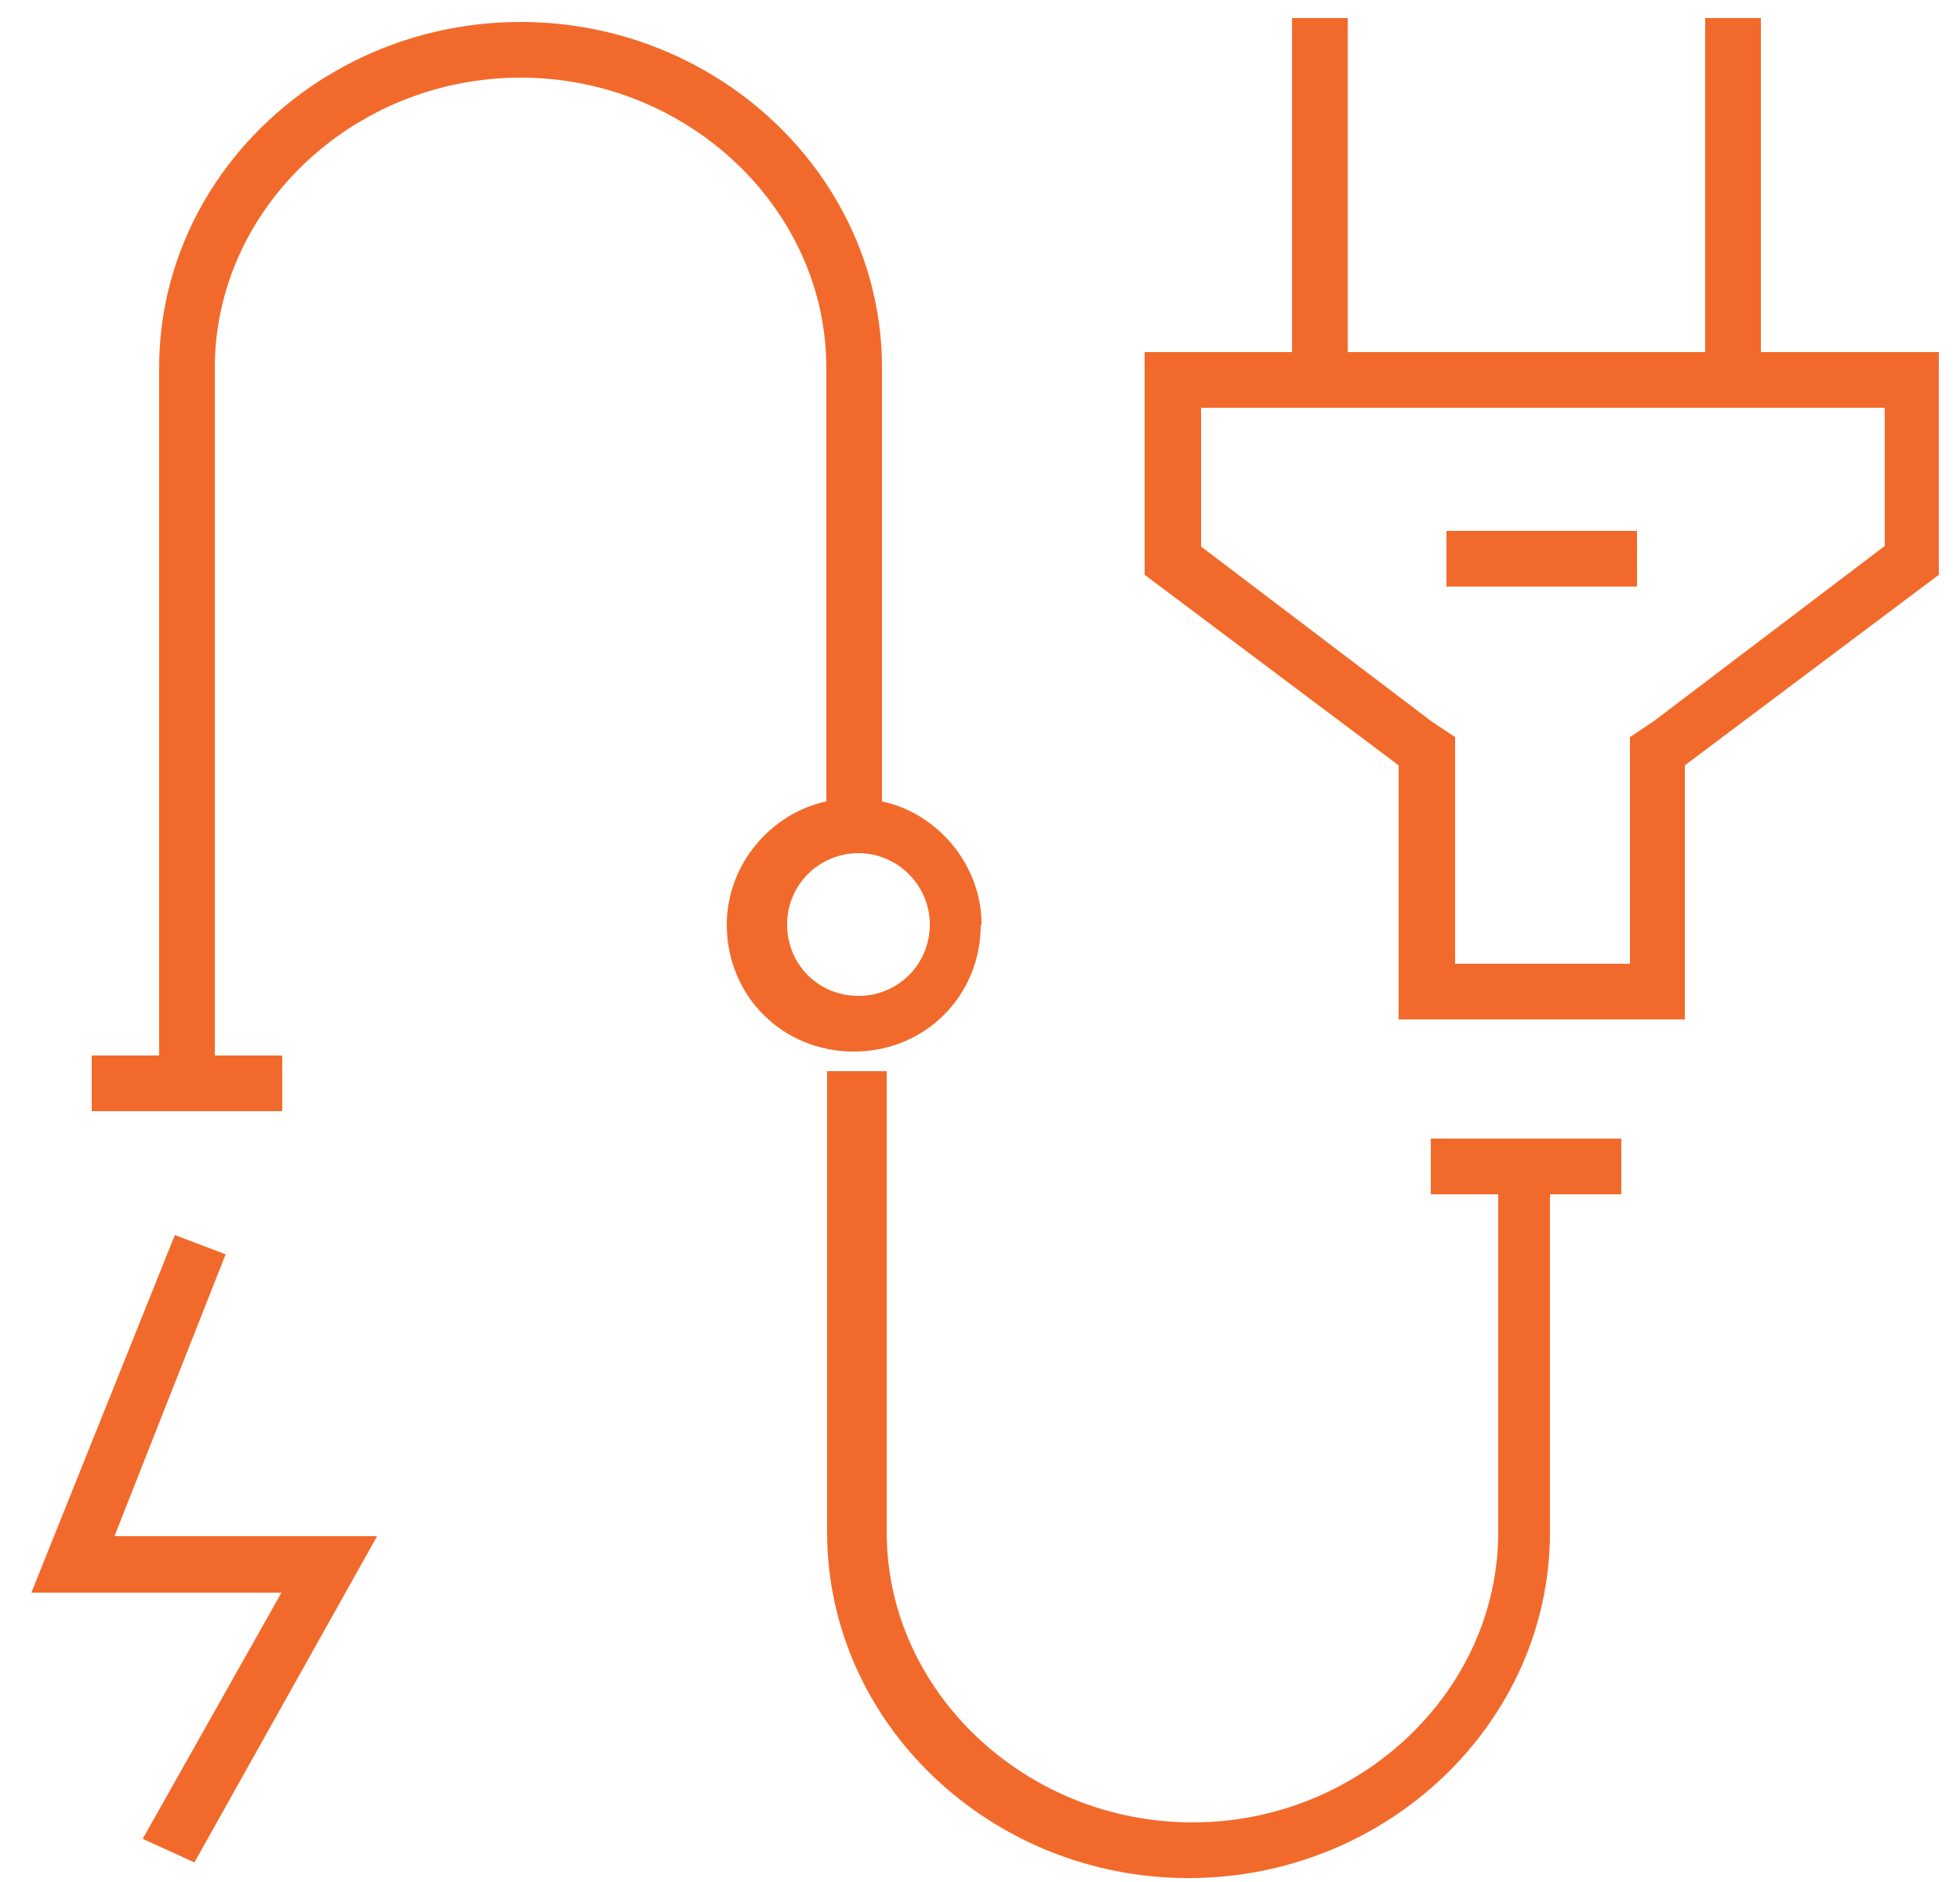
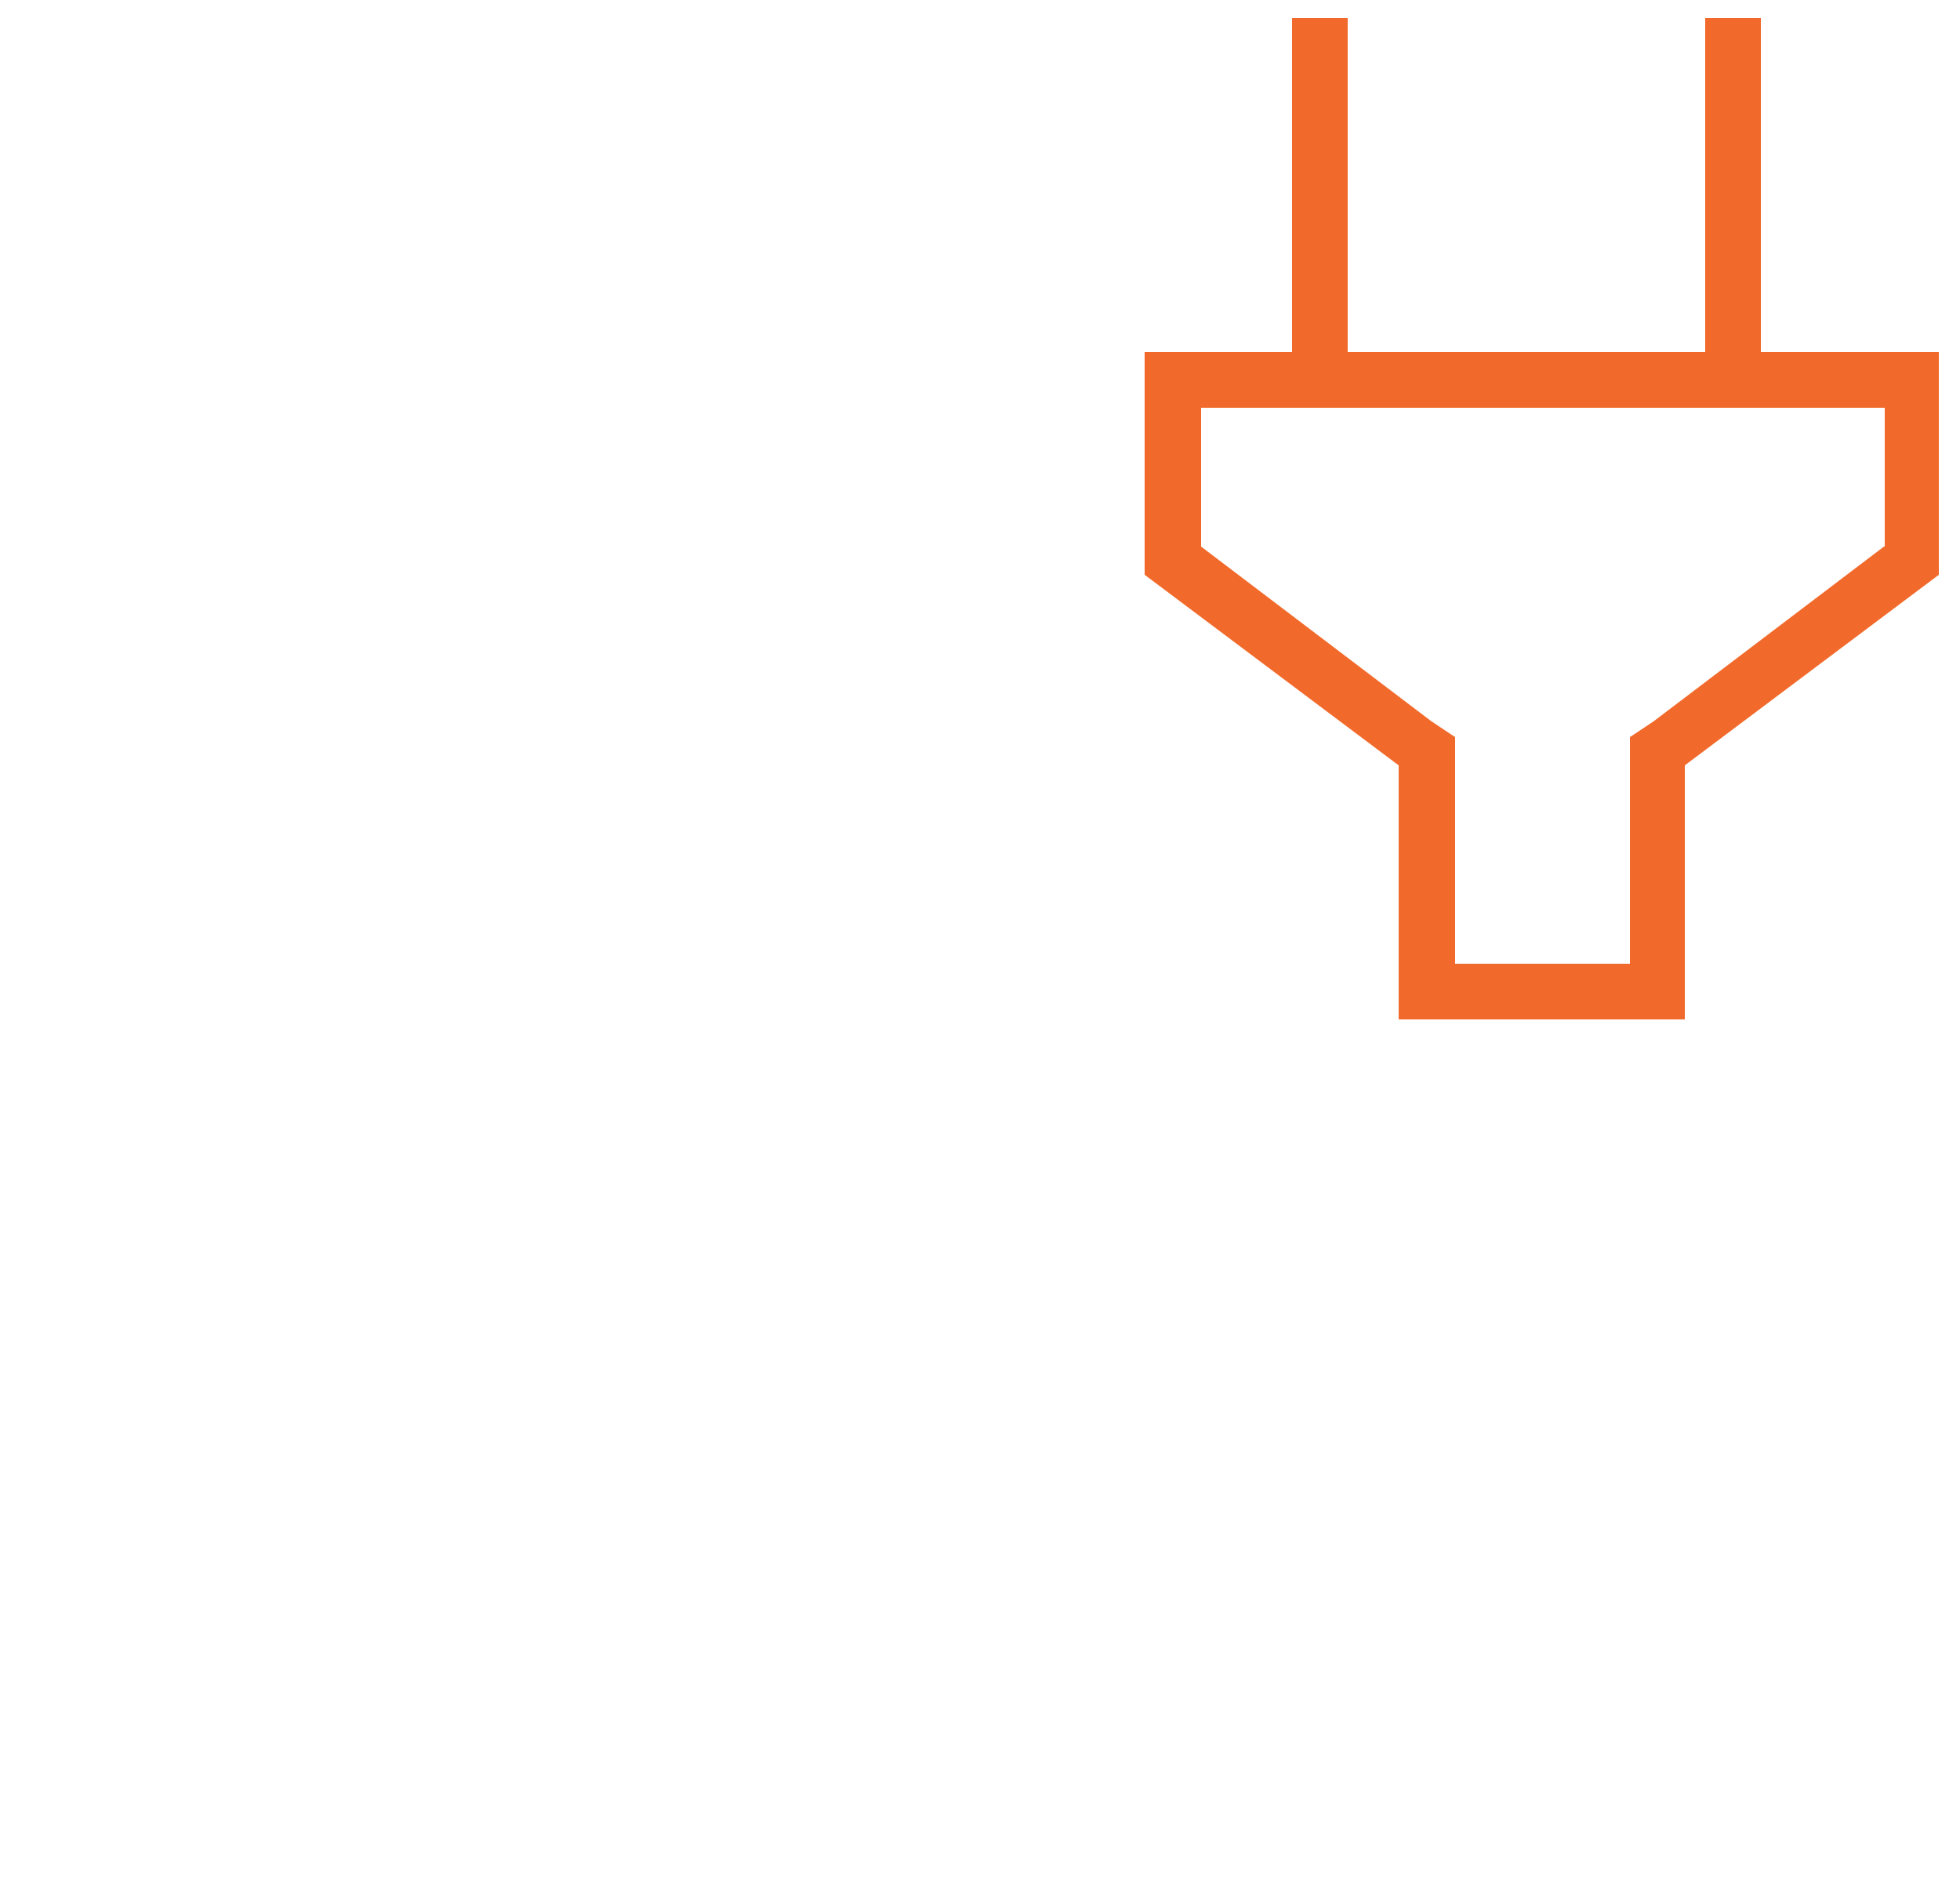
<svg xmlns="http://www.w3.org/2000/svg" width="25" height="24" viewBox="0 0 25 24" fill="none">
  <path d="M24.03 6.97L21.09 9.2L20.79 9.4V12.29H18.56V9.4L18.26 9.2L15.32 6.97V5.2H24.04V6.97H24.03ZM22.46 4.49V0.23H21.75V4.49H17.19V0.23H16.48V4.49H14.6V7.33L17.84 9.76V13H21.49V9.76L24.73 7.33V4.49H22.45H22.46Z" fill="#F26A2B" />
-   <path d="M2.89 16L2.23 15.75L0.4 20.31H3.59L1.82 23.45L2.48 23.75L4.81 19.59H1.46L2.88 15.99L2.89 16ZM10.04 11.79C10.04 11.28 10.45 10.88 10.95 10.88C11.45 10.88 11.86 11.29 11.86 11.79C11.86 12.29 11.46 12.7 10.95 12.7C10.44 12.7 10.04 12.3 10.04 11.79ZM12.52 11.79C12.52 11.03 11.96 10.37 11.25 10.22V4.69C11.25 2.26 9.17 0.28 6.64 0.28C4.11 0.28 2.03 2.26 2.03 4.69V13.46H1.17V14.17H3.6V13.46H2.74V4.69C2.74 2.66 4.51 0.99 6.64 0.99C8.77 0.99 10.54 2.66 10.54 4.69V10.22C9.83 10.37 9.27 11.03 9.27 11.79C9.27 12.7 9.98 13.41 10.89 13.41C11.8 13.41 12.51 12.7 12.51 11.79M18.25 15.23H19.11V19.54C19.11 21.57 17.34 23.24 15.21 23.24C13.08 23.24 11.31 21.57 11.31 19.54V13.66H10.55V19.54C10.55 21.97 12.63 23.95 15.16 23.95C17.69 23.95 19.77 21.97 19.77 19.54V15.23H20.68V14.52H18.25V15.23ZM18.45 6.77H20.88V7.48H18.45V6.77Z" fill="#F26A2B" />
</svg>